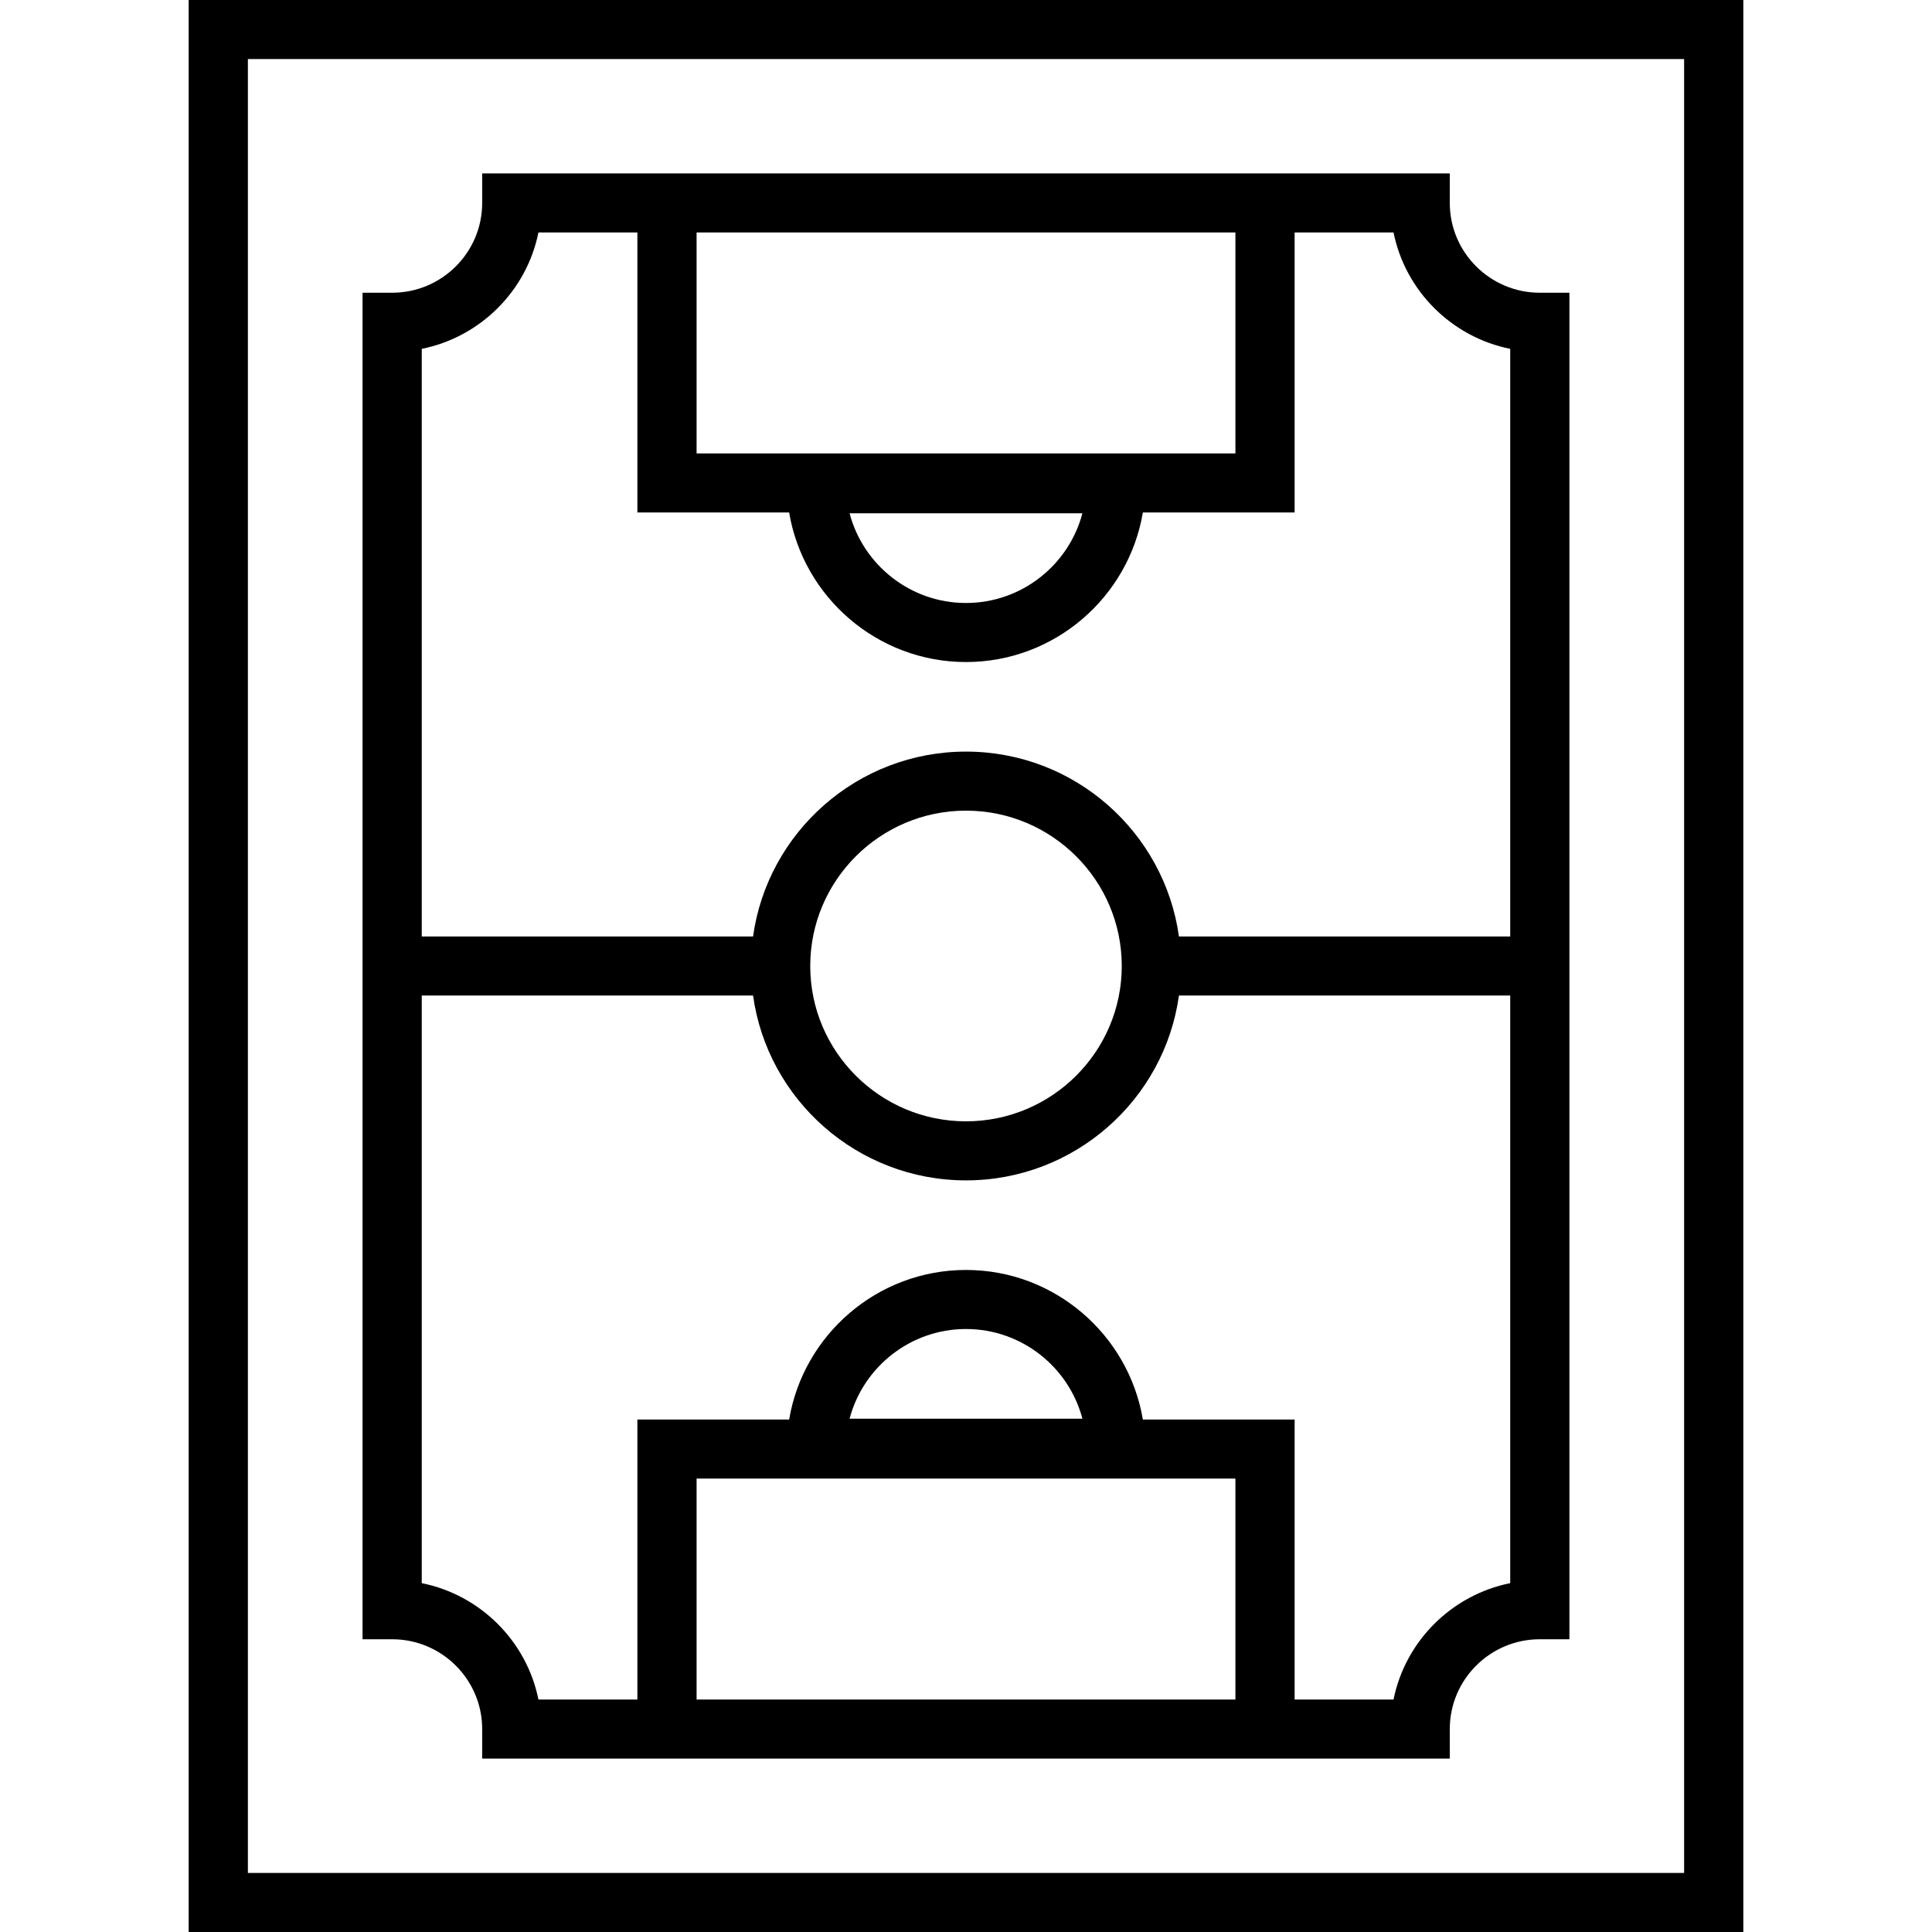
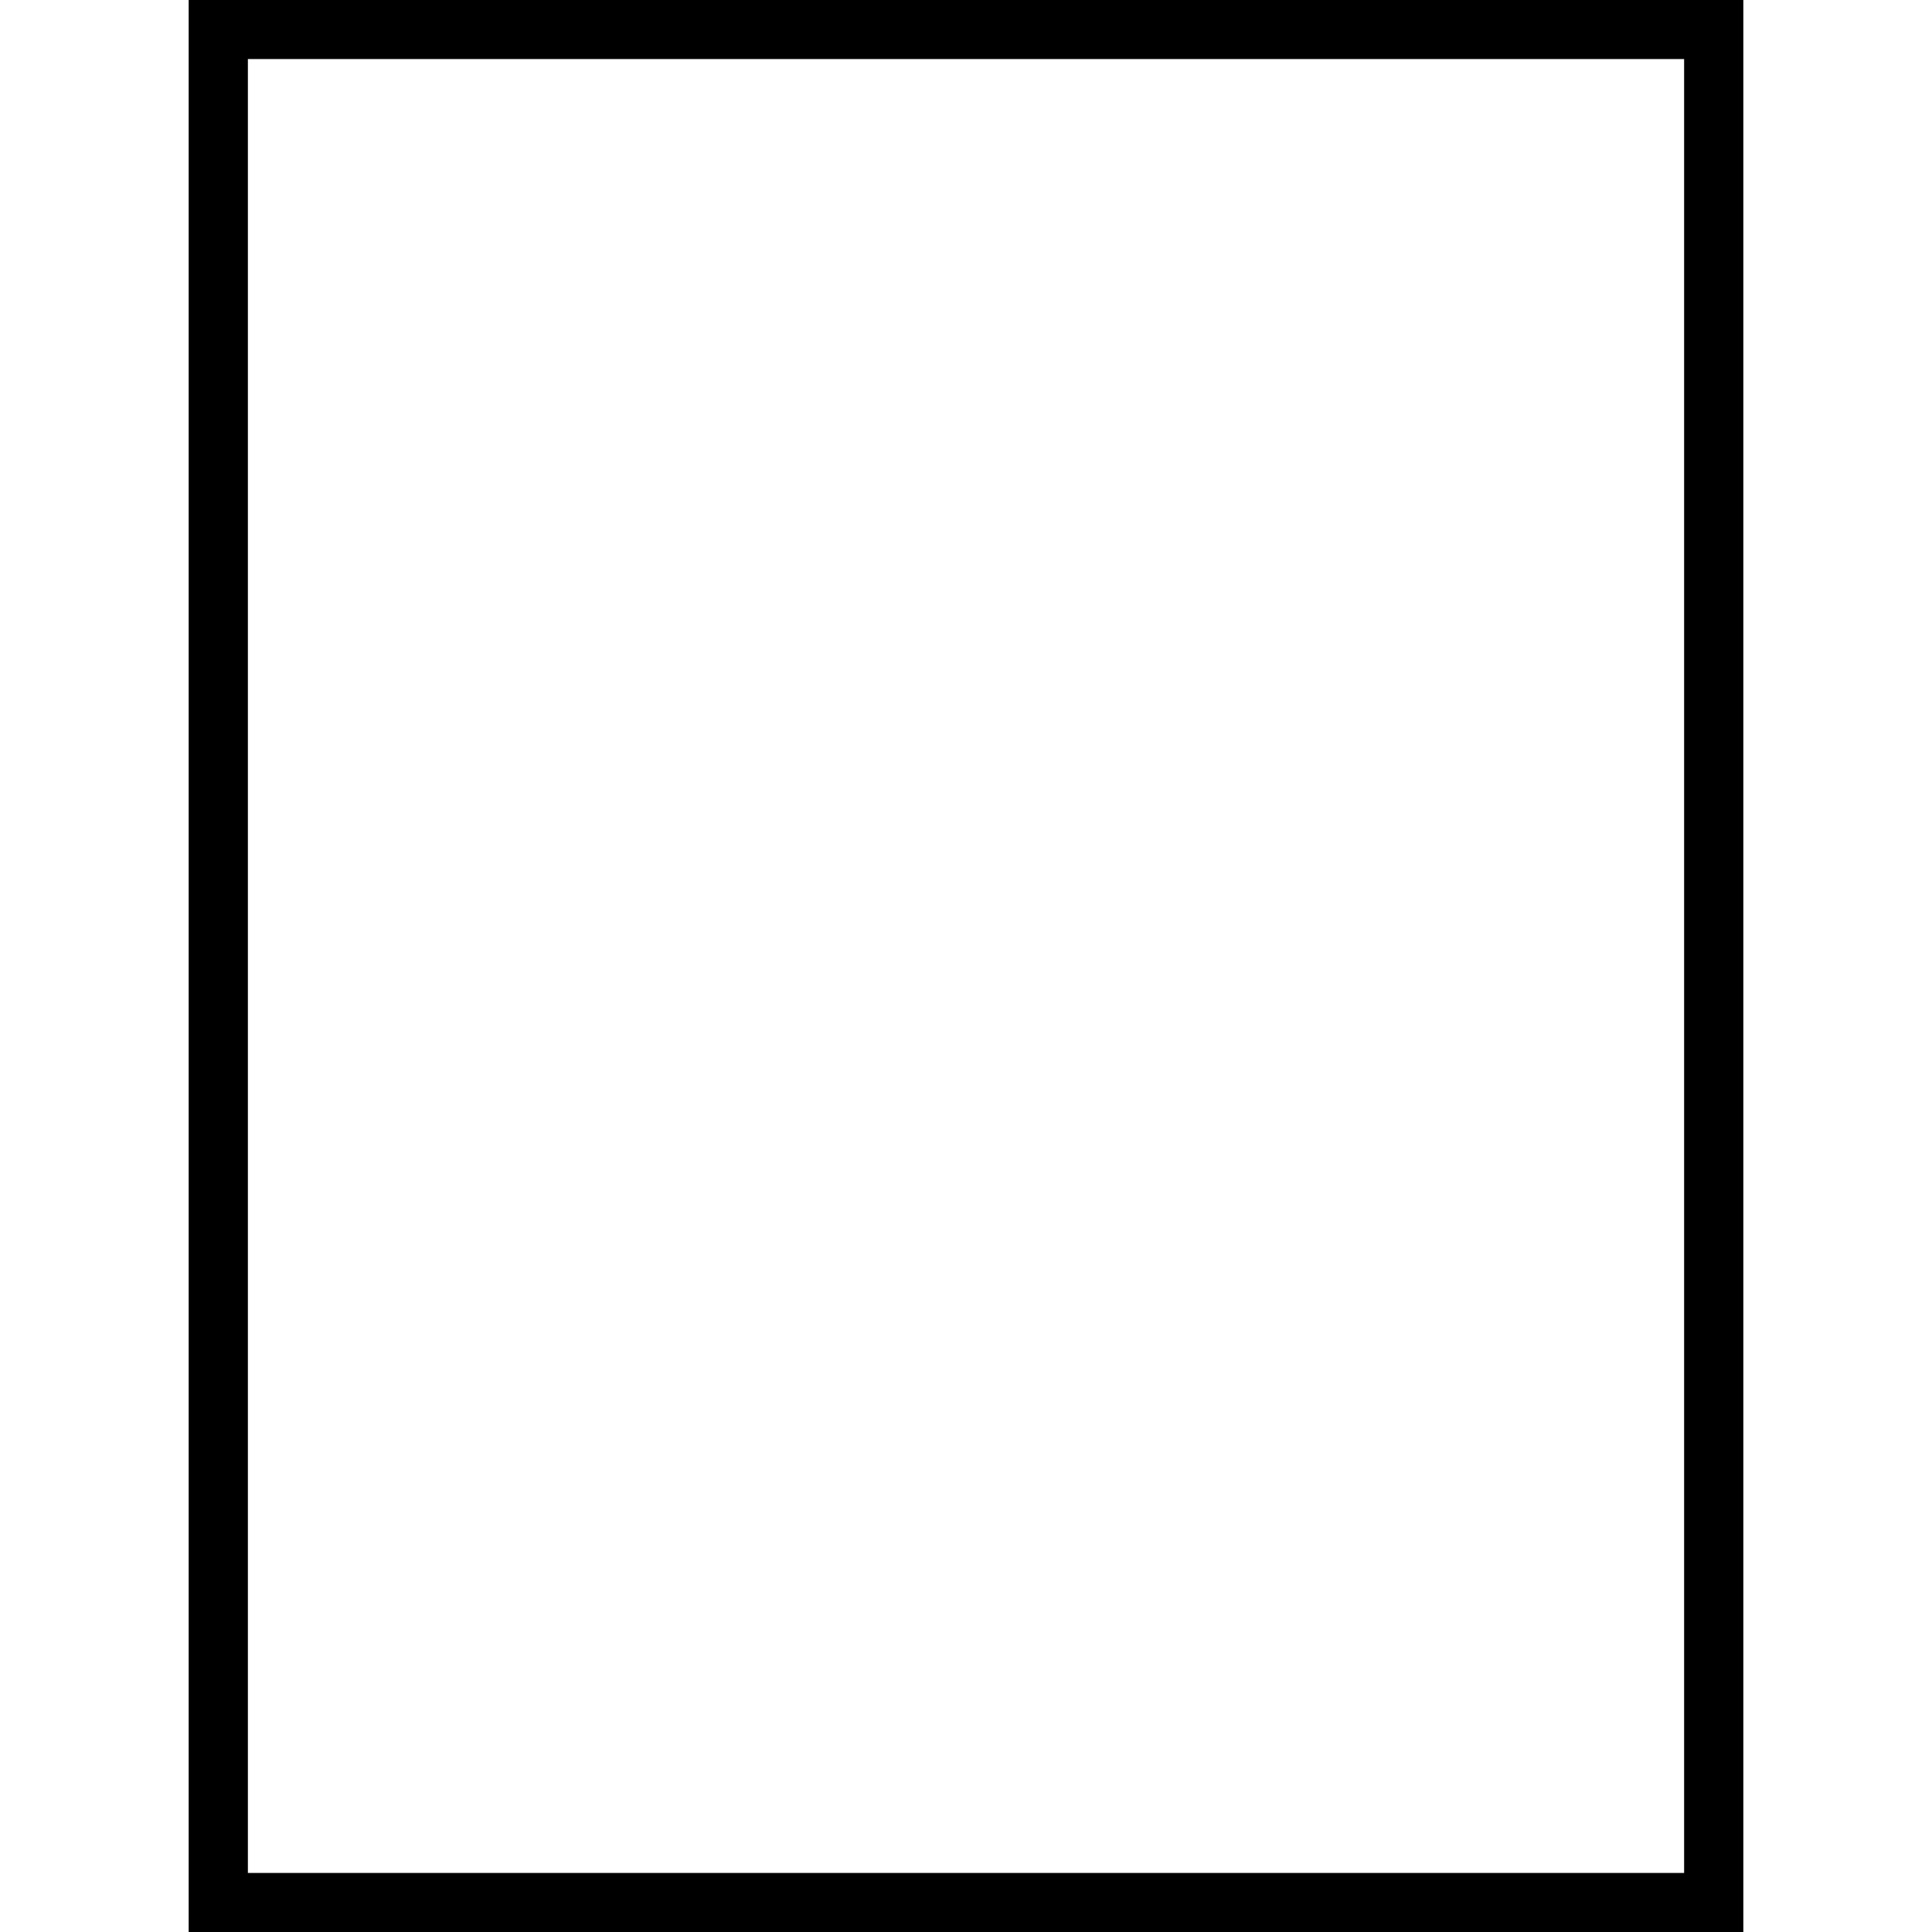
<svg xmlns="http://www.w3.org/2000/svg" width="512" height="512" viewBox="0 0 512 512" fill="none">
-   <path d="M462 0H50V512H462V0ZM446.309 496.351H65.691V15.649H446.309V496.351Z" fill="black" />
-   <path d="M127.783 458.214V466.039C242.21 466.039 273.351 466.039 384.209 466.039V458.214C384.209 445.094 394.913 434.42 408.068 434.42H415.914C415.914 260.196 415.914 251.815 415.914 77.58H408.068C394.913 77.58 384.209 66.906 384.209 53.786V45.961C269.791 45.961 238.637 45.961 127.783 45.961V53.786C127.783 66.906 117.079 77.58 103.924 77.58H96.078C96.078 251.804 96.078 260.185 96.078 434.42H103.924C117.079 434.42 127.783 445.094 127.783 458.214ZM184.603 450.39V391.836H327.397V450.39H184.603ZM327.397 61.61V120.164H184.603V61.61H327.397ZM111.77 92.45C127.3 89.325 139.559 77.099 142.693 61.61H168.912V135.813H209.131C212.898 158.249 232.49 175.447 255.996 175.447C279.503 175.447 299.1 158.249 302.869 135.813H343.088V61.61H369.299C372.433 77.099 384.692 89.325 400.223 92.45V248.176H312.433C308.595 220.538 284.751 199.181 255.996 199.181C227.249 199.181 203.405 220.538 199.567 248.176H111.77V92.45ZM286.85 136.027C283.265 149.682 270.768 159.798 255.996 159.798C241.232 159.798 228.735 149.682 225.15 136.027H286.85ZM255.996 214.83C278.76 214.83 297.278 233.298 297.278 256C297.278 278.694 278.76 297.163 255.996 297.163C233.241 297.163 214.722 278.694 214.722 256C214.722 233.298 233.241 214.83 255.996 214.83ZM199.567 263.824C203.405 291.462 227.249 312.812 255.996 312.812C284.751 312.812 308.595 291.462 312.433 263.824H400.223V419.55C384.692 422.675 372.433 434.901 369.299 450.39H343.088V376.187H302.869C299.1 353.751 279.503 336.553 255.996 336.553C232.49 336.553 212.898 353.751 209.131 376.187H168.912V450.39H142.693C139.559 434.901 127.3 422.675 111.77 419.55V263.824H199.567ZM225.15 375.973C228.735 362.318 241.232 352.202 255.996 352.202C270.768 352.202 283.265 362.318 286.85 375.973H225.15Z" fill="black" />
+   <path d="M462 0H50V512H462V0ZM446.309 496.351H65.691V15.649H446.309V496.351" fill="black" />
</svg>